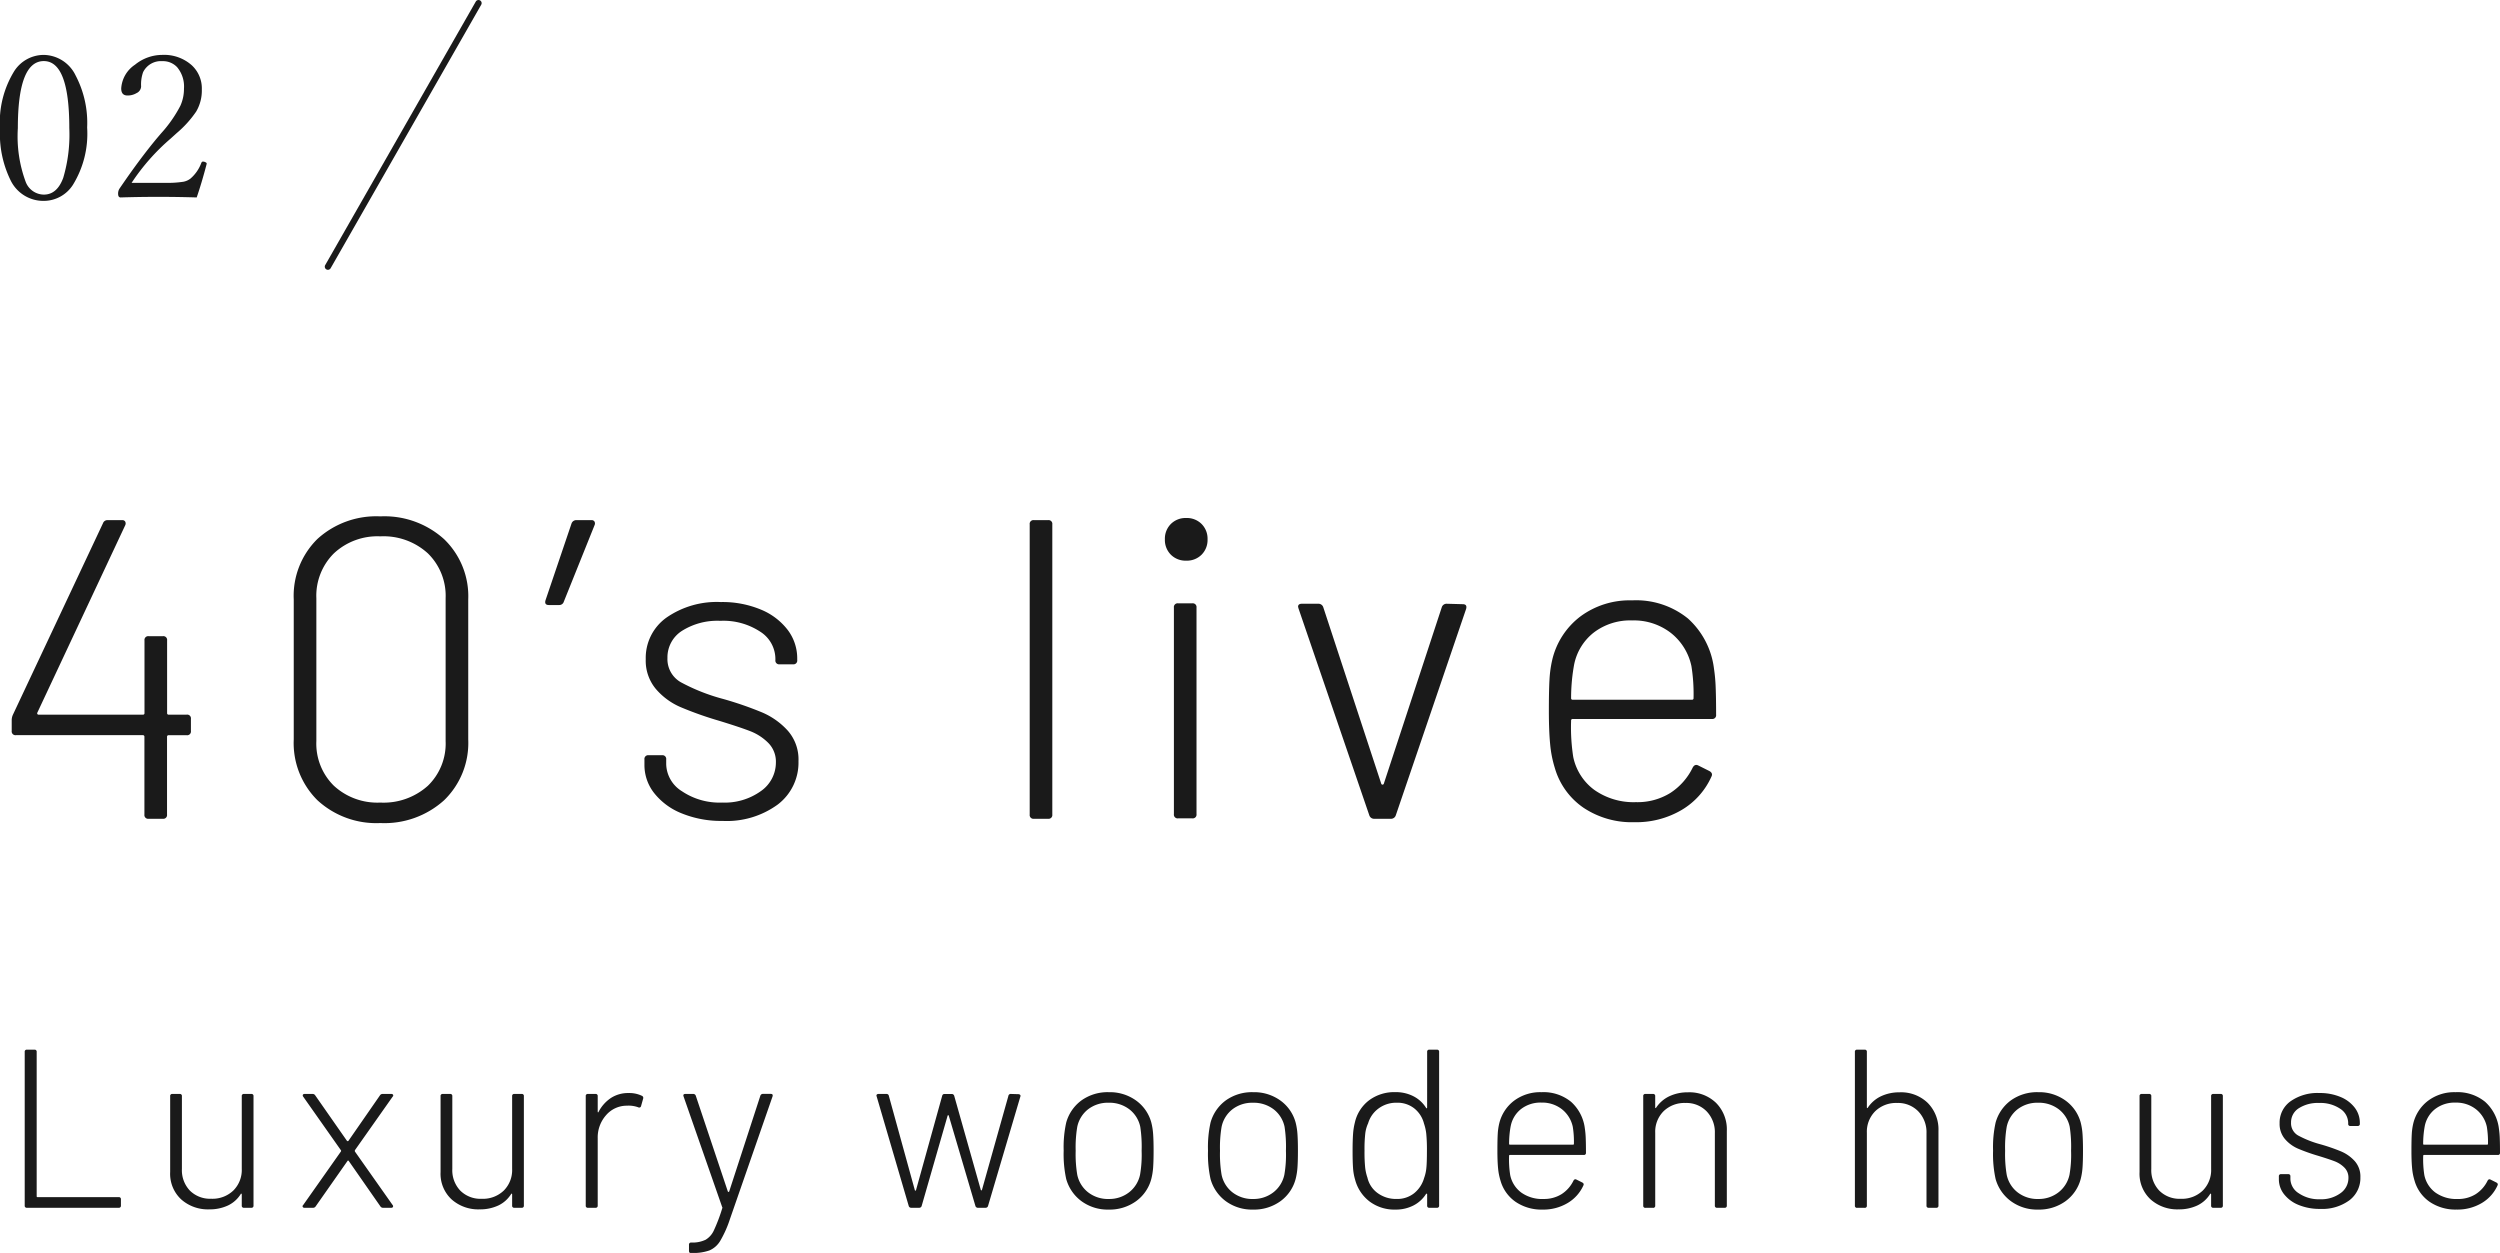
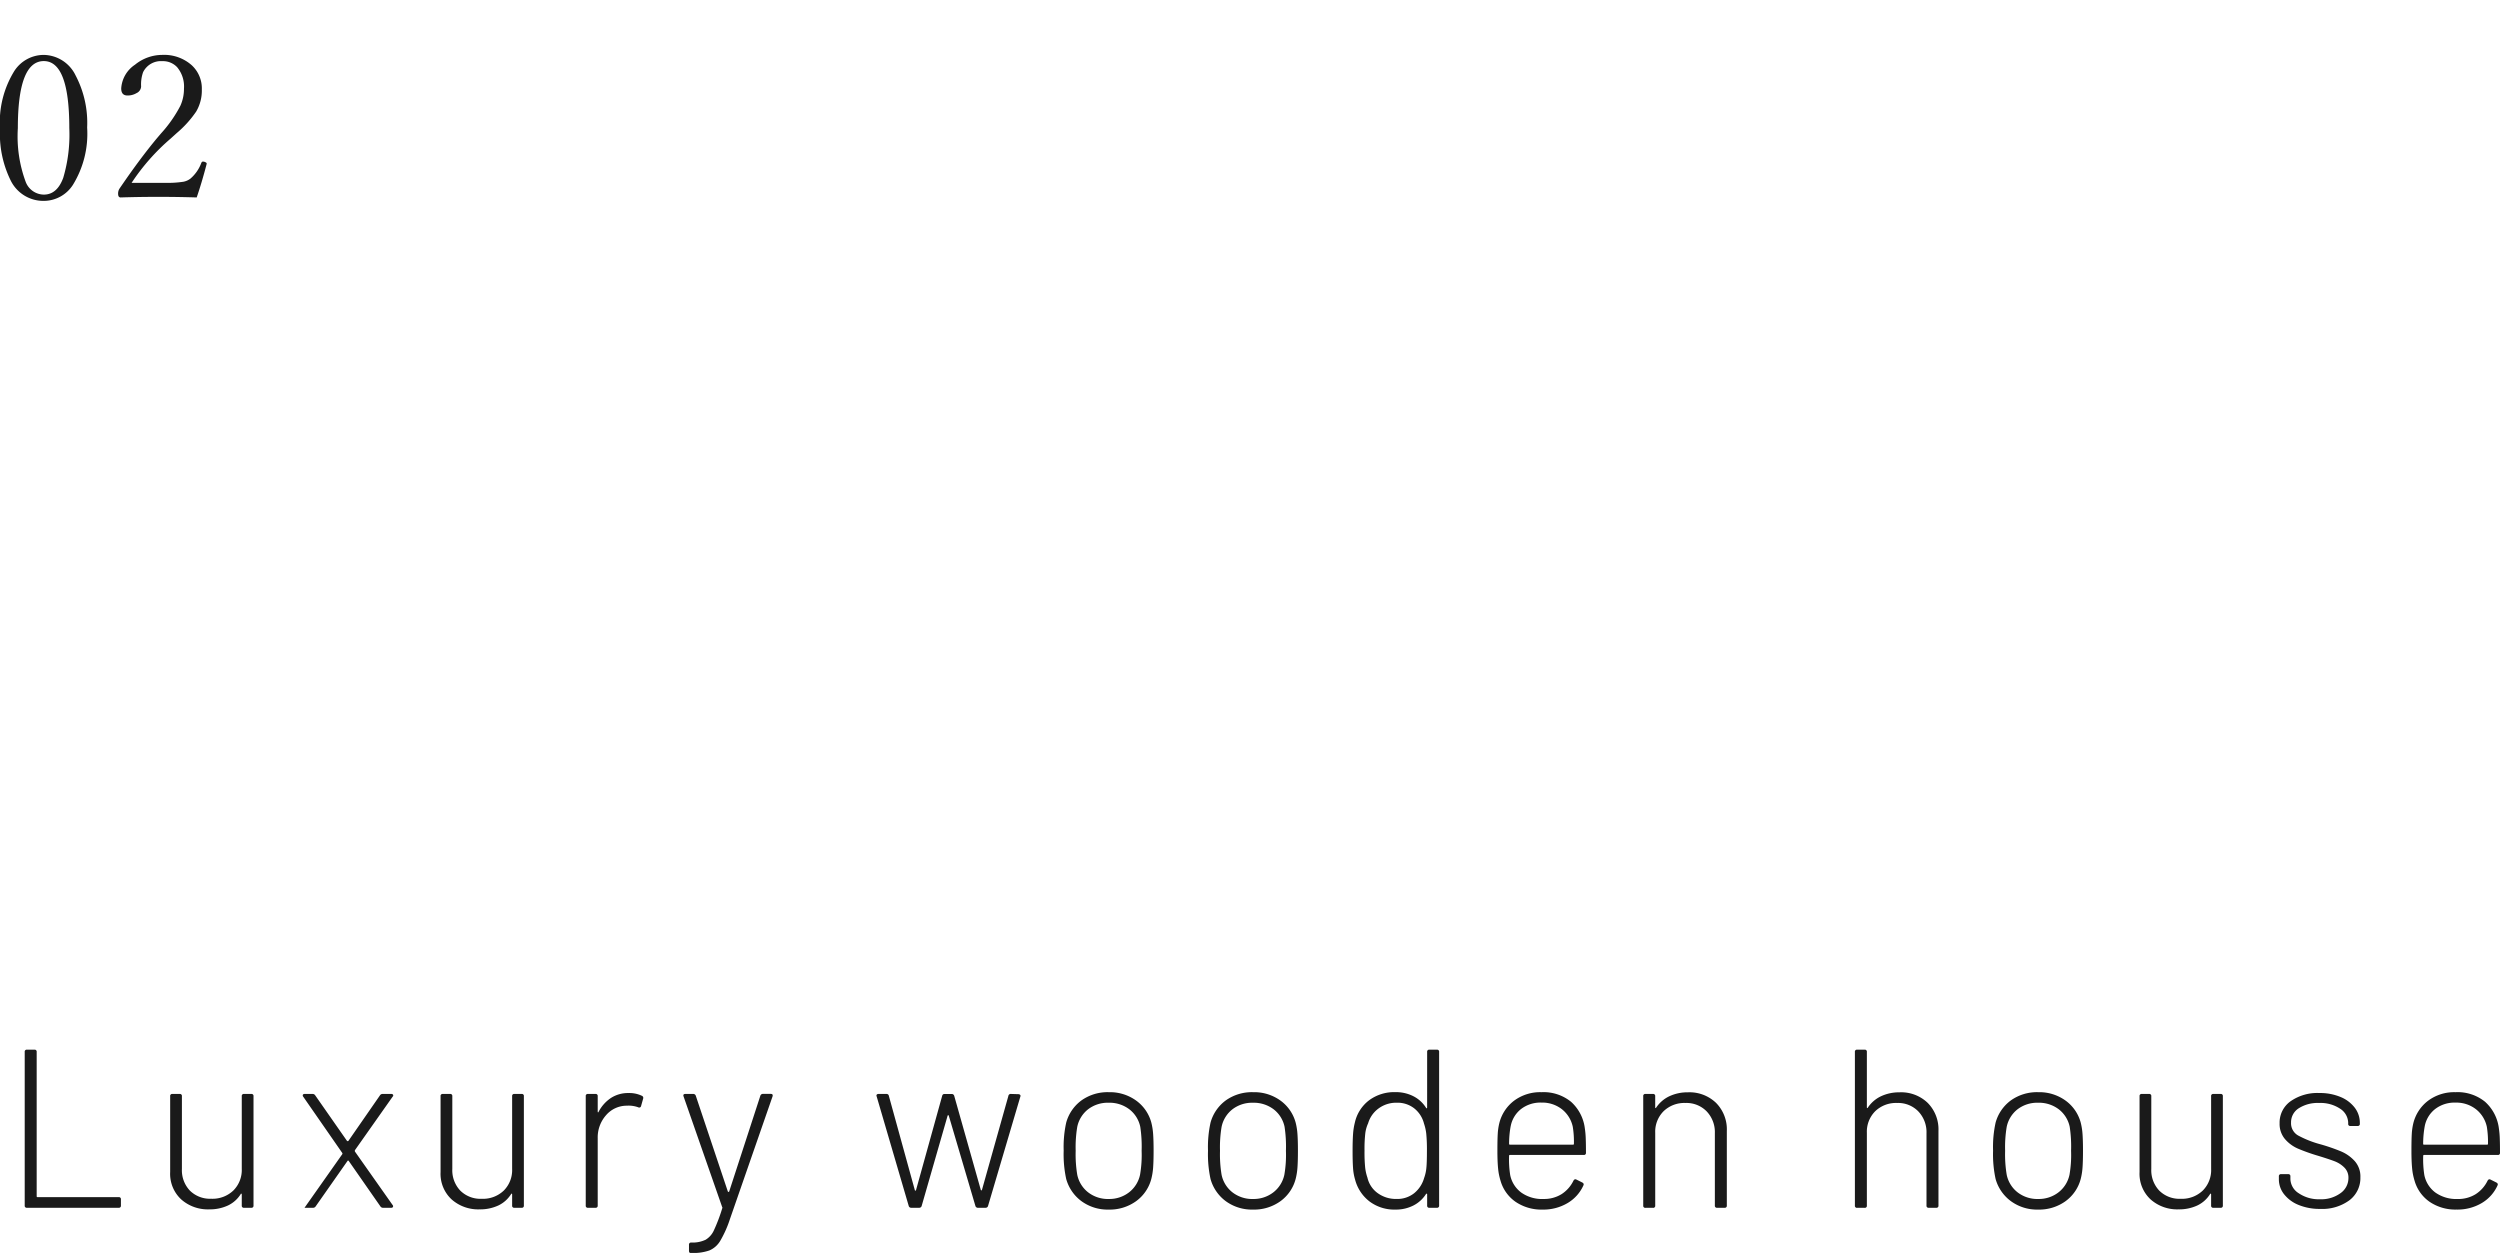
<svg xmlns="http://www.w3.org/2000/svg" width="199.231" height="99.851" viewBox="0 0 199.231 99.851">
  <g transform="translate(-32.867 -2976.75)">
    <g transform="translate(-378 1910.563)">
      <path d="M4.359-11.875a2.869,2.869,0,0,1,2.531,1.633,8.112,8.112,0,0,1,.922,4.156A7.764,7.764,0,0,1,6.68-1.523,2.764,2.764,0,0,1,4.359-.242,2.9,2.9,0,0,1,1.711-1.883a8.4,8.4,0,0,1-.844-4.1,7.784,7.784,0,0,1,1.156-4.633A2.8,2.8,0,0,1,4.359-11.875Zm0,.492q-2.07,0-2.07,5.344a10.474,10.474,0,0,0,.625,4.281A1.567,1.567,0,0,0,4.359-.742q1.055,0,1.547-1.336a12.113,12.113,0,0,0,.484-3.961Q6.391-11.383,4.359-11.383ZM16.542-.516q-1.523-.047-3.055-.047-1.508,0-3.008.047-.2,0-.2-.3a.726.726,0,0,1,.109-.4Q12-3.586,13.4-5.266l.3-.352a10.3,10.3,0,0,0,1.539-2.2,3.251,3.251,0,0,0,.289-1.367A2.4,2.4,0,0,0,14.98-10.9a1.544,1.544,0,0,0-1.172-.477,1.581,1.581,0,0,0-1.539.883,2.923,2.923,0,0,0-.156,1.133.614.614,0,0,1-.367.531,1.359,1.359,0,0,1-.727.188q-.492,0-.492-.562a2.448,2.448,0,0,1,1.1-1.891,3.445,3.445,0,0,1,2.18-.781,3.3,3.3,0,0,1,2.344.828,2.51,2.51,0,0,1,.8,1.922A3.3,3.3,0,0,1,16.5-7.359a8.507,8.507,0,0,1-1.547,1.711l-.492.445A16.921,16.921,0,0,0,11.355-1.68h2.656a8.246,8.246,0,0,0,1.461-.086,1.319,1.319,0,0,0,.57-.25,3.024,3.024,0,0,0,.867-1.25q.047-.109.125-.109a.439.439,0,0,1,.211.055q.094.047.094.1l-.016.086Q16.933-1.648,16.542-.516Z" transform="translate(410 1082.438)" fill="#1a1a1a" />
-       <path d="M0,21.25a.249.249,0,0,1-.124-.033.25.25,0,0,1-.093-.341l12-21a.25.25,0,0,1,.341-.093.25.25,0,0,1,.093.341l-12,21A.25.25,0,0,1,0,21.25Z" transform="translate(437 1066.438)" fill="#1a1a1a" />
    </g>
    <g transform="translate(-539 1006.379)">
-       <path d="M2.016,0a.159.159,0,0,1-.18-.18V-12.42a.159.159,0,0,1,.18-.18H2.61a.159.159,0,0,1,.18.18v11.5a.064.064,0,0,0,.072.072H9.324a.159.159,0,0,1,.18.18V-.18a.159.159,0,0,1-.18.18ZM19.134-8.892a.159.159,0,0,1,.18-.18h.576a.159.159,0,0,1,.18.18V-.18a.159.159,0,0,1-.18.18h-.576a.159.159,0,0,1-.18-.18v-.882q0-.054-.036-.063t-.054.045a2.421,2.421,0,0,1-1.017.9,3.446,3.446,0,0,1-1.5.306A3.19,3.19,0,0,1,14.31-.666a2.778,2.778,0,0,1-.882-2.178V-8.892a.159.159,0,0,1,.18-.18h.576a.159.159,0,0,1,.18.18v5.8A2.354,2.354,0,0,0,15-1.368a2.281,2.281,0,0,0,1.7.648,2.4,2.4,0,0,0,1.764-.657A2.308,2.308,0,0,0,19.134-3.1Zm5,8.892a.145.145,0,0,1-.144-.072.118.118,0,0,1,.036-.144l3.006-4.266a.09.09,0,0,0,0-.108L24.03-8.856a.147.147,0,0,1-.036-.108.1.1,0,0,1,.036-.072.147.147,0,0,1,.108-.036h.63a.242.242,0,0,1,.216.108l2.538,3.636a.073.073,0,0,0,.054.018.073.073,0,0,0,.054-.018l2.52-3.636a.242.242,0,0,1,.216-.108h.684A.145.145,0,0,1,31.194-9a.118.118,0,0,1-.036.144L28.152-4.59a.166.166,0,0,0,0,.108L31.158-.216a.147.147,0,0,1,.036.108.1.1,0,0,1-.036.072A.147.147,0,0,1,31.05,0H30.4a.242.242,0,0,1-.216-.108l-2.52-3.618a.058.058,0,0,0-.054-.036.058.058,0,0,0-.054.036L25.02-.108A.242.242,0,0,1,24.8,0ZM40.68-8.892a.159.159,0,0,1,.18-.18h.576a.159.159,0,0,1,.18.18V-.18a.159.159,0,0,1-.18.18H40.86a.159.159,0,0,1-.18-.18v-.882q0-.054-.036-.063t-.054.045a2.421,2.421,0,0,1-1.017.9,3.446,3.446,0,0,1-1.5.306,3.19,3.19,0,0,1-2.214-.792,2.778,2.778,0,0,1-.882-2.178V-8.892a.159.159,0,0,1,.18-.18h.576a.159.159,0,0,1,.18.18v5.8a2.354,2.354,0,0,0,.639,1.728,2.281,2.281,0,0,0,1.7.648,2.4,2.4,0,0,0,1.764-.657A2.308,2.308,0,0,0,40.68-3.1Zm9.288-.252a2.314,2.314,0,0,1,1.044.216.18.18,0,0,1,.108.234l-.162.576a.153.153,0,0,1-.234.108,2.235,2.235,0,0,0-.9-.126,2.176,2.176,0,0,0-1.665.765A2.669,2.669,0,0,0,47.5-5.544V-.18a.159.159,0,0,1-.18.18h-.594a.159.159,0,0,1-.18-.18V-8.892a.159.159,0,0,1,.18-.18h.594a.159.159,0,0,1,.18.18v1.224q0,.054.027.063t.045-.045a2.961,2.961,0,0,1,.981-1.1A2.515,2.515,0,0,1,49.968-9.144ZM54.9,3.6q-.126,0-.126-.18V2.952a.159.159,0,0,1,.18-.18h.072A2.433,2.433,0,0,0,56.1,2.547a1.674,1.674,0,0,0,.666-.765A13.323,13.323,0,0,0,57.42.054q.036-.072,0-.108l-3.078-8.82-.018-.072q0-.126.162-.126H55.1a.21.21,0,0,1,.216.144L57.87-1.3a.058.058,0,0,0,.054.036.058.058,0,0,0,.054-.036l2.484-7.632a.21.21,0,0,1,.216-.144h.612q.2,0,.144.2L58.032.918a8.74,8.74,0,0,1-.774,1.728A1.852,1.852,0,0,1,56.4,3.4a3.824,3.824,0,0,1-1.377.2ZM72.486,0a.2.2,0,0,1-.2-.144l-2.556-8.73-.018-.054q0-.144.18-.144h.612a.185.185,0,0,1,.2.162L72.774-1.4q.018.036.045.036t.045-.036l2.088-7.524a.181.181,0,0,1,.2-.144h.558a.2.2,0,0,1,.2.144L78.03-1.422q.018.036.045.036t.045-.036L80.226-8.91a.185.185,0,0,1,.2-.162l.594.018A.2.2,0,0,1,81.162-9a.123.123,0,0,1,.018.144L78.606-.144a.2.2,0,0,1-.2.144H77.8a.2.2,0,0,1-.2-.144l-2.124-7.2q-.018-.036-.045-.036t-.045.036l-2.07,7.2a.2.2,0,0,1-.2.144ZM88.218.144a3.53,3.53,0,0,1-2.16-.666A3.294,3.294,0,0,1,84.834-2.3a9.255,9.255,0,0,1-.2-2.25,9.02,9.02,0,0,1,.2-2.232,3.267,3.267,0,0,1,1.215-1.773,3.583,3.583,0,0,1,2.187-.657A3.569,3.569,0,0,1,90.4-8.55,3.186,3.186,0,0,1,91.62-6.786a5.1,5.1,0,0,1,.144.927q.036.513.036,1.3,0,.828-.036,1.332a5.077,5.077,0,0,1-.144.918A3.188,3.188,0,0,1,90.4-.522,3.6,3.6,0,0,1,88.218.144Zm0-.846a2.554,2.554,0,0,0,1.629-.531,2.4,2.4,0,0,0,.873-1.4,9.21,9.21,0,0,0,.126-1.908,10.528,10.528,0,0,0-.108-1.908,2.37,2.37,0,0,0-.873-1.4,2.611,2.611,0,0,0-1.647-.522,2.574,2.574,0,0,0-1.638.522,2.387,2.387,0,0,0-.864,1.4,9.87,9.87,0,0,0-.126,1.908,9.87,9.87,0,0,0,.126,1.908,2.387,2.387,0,0,0,.864,1.4A2.574,2.574,0,0,0,88.218-.7Zm11.5.846a3.53,3.53,0,0,1-2.16-.666A3.294,3.294,0,0,1,96.336-2.3a9.255,9.255,0,0,1-.2-2.25,9.02,9.02,0,0,1,.2-2.232,3.267,3.267,0,0,1,1.215-1.773,3.583,3.583,0,0,1,2.187-.657,3.569,3.569,0,0,1,2.169.666,3.186,3.186,0,0,1,1.215,1.764,5.1,5.1,0,0,1,.144.927q.036.513.036,1.3,0,.828-.036,1.332a5.077,5.077,0,0,1-.144.918,3.188,3.188,0,0,1-1.215,1.782A3.6,3.6,0,0,1,99.72.144Zm0-.846a2.554,2.554,0,0,0,1.629-.531,2.4,2.4,0,0,0,.873-1.4,9.21,9.21,0,0,0,.126-1.908,10.528,10.528,0,0,0-.108-1.908,2.37,2.37,0,0,0-.873-1.4A2.611,2.611,0,0,0,99.72-8.37a2.574,2.574,0,0,0-1.638.522,2.387,2.387,0,0,0-.864,1.4,9.87,9.87,0,0,0-.126,1.908,9.87,9.87,0,0,0,.126,1.908,2.387,2.387,0,0,0,.864,1.4A2.574,2.574,0,0,0,99.72-.7ZM113.6-12.42a.159.159,0,0,1,.18-.18h.594a.159.159,0,0,1,.18.18V-.18a.159.159,0,0,1-.18.18h-.594a.159.159,0,0,1-.18-.18v-.882q0-.054-.027-.063t-.063.027A2.563,2.563,0,0,1,112.5-.18a3.064,3.064,0,0,1-1.422.324,3.3,3.3,0,0,1-2.07-.648,3.218,3.218,0,0,1-1.152-1.746,4.194,4.194,0,0,1-.162-.927q-.036-.513-.036-1.341,0-.81.036-1.332a5.117,5.117,0,0,1,.144-.936,3.071,3.071,0,0,1,1.125-1.773,3.368,3.368,0,0,1,2.115-.657,3.064,3.064,0,0,1,1.422.324,2.563,2.563,0,0,1,1.008.918q.018.054.054.045t.036-.063Zm-.234,10.026a3.2,3.2,0,0,0,.171-.774q.045-.432.045-1.35a12.774,12.774,0,0,0-.054-1.395,3.835,3.835,0,0,0-.18-.8,2.245,2.245,0,0,0-.765-1.2,2.146,2.146,0,0,0-1.4-.459,2.361,2.361,0,0,0-1.458.459,2.248,2.248,0,0,0-.828,1.179,2.72,2.72,0,0,0-.225.783,11.162,11.162,0,0,0-.063,1.413,12.015,12.015,0,0,0,.054,1.359,3.836,3.836,0,0,0,.18.783,2.083,2.083,0,0,0,.81,1.224,2.464,2.464,0,0,0,1.512.468,2.146,2.146,0,0,0,1.413-.468A2.4,2.4,0,0,0,113.364-2.394Zm9.5,1.692a2.626,2.626,0,0,0,1.449-.387,2.649,2.649,0,0,0,.945-1.071q.09-.162.234-.09l.468.234q.162.09.09.234a3.11,3.11,0,0,1-1.251,1.4A3.775,3.775,0,0,1,122.8.144a3.664,3.664,0,0,1-2.142-.612,3.063,3.063,0,0,1-1.206-1.674,4.84,4.84,0,0,1-.2-1.008q-.054-.558-.054-1.4,0-.882.027-1.332a4.828,4.828,0,0,1,.117-.828,3.22,3.22,0,0,1,1.179-1.818,3.485,3.485,0,0,1,2.187-.684,3.473,3.473,0,0,1,2.358.765,3.4,3.4,0,0,1,1.1,2.115,6.953,6.953,0,0,1,.072.8q.018.459.018,1.143a.159.159,0,0,1-.18.18H120.2a.064.064,0,0,0-.072.072,8.156,8.156,0,0,0,.09,1.53,2.3,2.3,0,0,0,.891,1.4A2.871,2.871,0,0,0,122.868-.7Zm-2.61-5.8a7.889,7.889,0,0,0-.126,1.4.064.064,0,0,0,.072.072h5.022a.064.064,0,0,0,.072-.072,7.456,7.456,0,0,0-.09-1.35,2.42,2.42,0,0,0-.864-1.4,2.545,2.545,0,0,0-1.638-.531,2.529,2.529,0,0,0-1.62.513A2.281,2.281,0,0,0,120.258-6.5Zm14.13-2.7a3.048,3.048,0,0,1,2.241.846,3,3,0,0,1,.855,2.232V-.18a.159.159,0,0,1-.18.18h-.594a.159.159,0,0,1-.18-.18V-5.94a2.4,2.4,0,0,0-.648-1.737,2.239,2.239,0,0,0-1.692-.675,2.379,2.379,0,0,0-1.746.657,2.308,2.308,0,0,0-.666,1.719v5.8a.159.159,0,0,1-.18.18H131a.159.159,0,0,1-.18-.18V-8.892a.159.159,0,0,1,.18-.18h.594a.159.159,0,0,1,.18.18v.882q0,.054.027.063t.045-.027a2.6,2.6,0,0,1,1.044-.909A3.377,3.377,0,0,1,134.388-9.2Zm16.866,0a3.048,3.048,0,0,1,2.241.846,3,3,0,0,1,.855,2.232V-.18a.159.159,0,0,1-.18.18h-.594a.159.159,0,0,1-.18-.18V-5.94a2.4,2.4,0,0,0-.648-1.737,2.239,2.239,0,0,0-1.692-.675,2.379,2.379,0,0,0-1.746.657,2.308,2.308,0,0,0-.666,1.719v5.8a.159.159,0,0,1-.18.18h-.594a.159.159,0,0,1-.18-.18V-12.42a.159.159,0,0,1,.18-.18h.594a.159.159,0,0,1,.18.18v4.41q0,.054.027.063t.045-.027a2.6,2.6,0,0,1,1.044-.909A3.377,3.377,0,0,1,151.254-9.2ZM162.288.144a3.53,3.53,0,0,1-2.16-.666A3.294,3.294,0,0,1,158.9-2.3a9.254,9.254,0,0,1-.2-2.25,9.019,9.019,0,0,1,.2-2.232,3.267,3.267,0,0,1,1.215-1.773,3.583,3.583,0,0,1,2.187-.657,3.569,3.569,0,0,1,2.169.666,3.186,3.186,0,0,1,1.215,1.764,5.1,5.1,0,0,1,.144.927q.036.513.036,1.3,0,.828-.036,1.332a5.076,5.076,0,0,1-.144.918,3.188,3.188,0,0,1-1.215,1.782A3.6,3.6,0,0,1,162.288.144Zm0-.846a2.554,2.554,0,0,0,1.629-.531,2.4,2.4,0,0,0,.873-1.4,9.21,9.21,0,0,0,.126-1.908,10.528,10.528,0,0,0-.108-1.908,2.37,2.37,0,0,0-.873-1.4,2.611,2.611,0,0,0-1.647-.522,2.574,2.574,0,0,0-1.638.522,2.387,2.387,0,0,0-.864,1.4,9.87,9.87,0,0,0-.126,1.908,9.87,9.87,0,0,0,.126,1.908,2.387,2.387,0,0,0,.864,1.4A2.574,2.574,0,0,0,162.288-.7Zm13.788-8.19a.159.159,0,0,1,.18-.18h.576a.159.159,0,0,1,.18.18V-.18a.159.159,0,0,1-.18.18h-.576a.159.159,0,0,1-.18-.18v-.882q0-.054-.036-.063t-.054.045a2.421,2.421,0,0,1-1.017.9,3.446,3.446,0,0,1-1.5.306,3.19,3.19,0,0,1-2.214-.792,2.778,2.778,0,0,1-.882-2.178V-8.892a.159.159,0,0,1,.18-.18h.576a.159.159,0,0,1,.18.18v5.8a2.354,2.354,0,0,0,.639,1.728,2.281,2.281,0,0,0,1.7.648,2.4,2.4,0,0,0,1.764-.657,2.308,2.308,0,0,0,.666-1.719ZM184.77.09a4.393,4.393,0,0,1-1.719-.315,2.787,2.787,0,0,1-1.161-.855,1.909,1.909,0,0,1-.414-1.188V-2.5a.159.159,0,0,1,.18-.18h.558a.159.159,0,0,1,.18.18v.2a1.384,1.384,0,0,0,.666,1.143,2.835,2.835,0,0,0,1.692.477,2.607,2.607,0,0,0,1.638-.486,1.471,1.471,0,0,0,.63-1.206A1.121,1.121,0,0,0,186.7-3.2a2.186,2.186,0,0,0-.765-.5q-.441-.171-1.323-.441a14.794,14.794,0,0,1-1.62-.576,2.86,2.86,0,0,1-1.035-.765,1.858,1.858,0,0,1-.423-1.251,2.086,2.086,0,0,1,.873-1.755,3.72,3.72,0,0,1,2.3-.657,4.211,4.211,0,0,1,1.683.315,2.733,2.733,0,0,1,1.134.855,1.988,1.988,0,0,1,.405,1.224V-6.7a.159.159,0,0,1-.18.18h-.558A.159.159,0,0,1,187-6.7V-6.75a1.366,1.366,0,0,0-.639-1.143,2.823,2.823,0,0,0-1.683-.459,2.8,2.8,0,0,0-1.62.423,1.321,1.321,0,0,0-.612,1.143,1.121,1.121,0,0,0,.567,1.026,8.144,8.144,0,0,0,1.773.7,14.7,14.7,0,0,1,1.665.576,3.1,3.1,0,0,1,1.071.765,1.839,1.839,0,0,1,.45,1.287A2.219,2.219,0,0,1,187.1-.6,3.644,3.644,0,0,1,184.77.09ZM195.714-.7a2.626,2.626,0,0,0,1.449-.387,2.649,2.649,0,0,0,.945-1.071q.09-.162.234-.09l.468.234q.162.09.09.234a3.109,3.109,0,0,1-1.251,1.4,3.775,3.775,0,0,1-2.007.522A3.664,3.664,0,0,1,193.5-.468a3.063,3.063,0,0,1-1.206-1.674,4.84,4.84,0,0,1-.2-1.008q-.054-.558-.054-1.4,0-.882.027-1.332a4.829,4.829,0,0,1,.117-.828,3.22,3.22,0,0,1,1.179-1.818,3.485,3.485,0,0,1,2.187-.684,3.473,3.473,0,0,1,2.358.765,3.4,3.4,0,0,1,1.1,2.115,6.951,6.951,0,0,1,.072.8q.018.459.018,1.143a.159.159,0,0,1-.18.18H193.05a.064.064,0,0,0-.072.072,8.156,8.156,0,0,0,.09,1.53,2.3,2.3,0,0,0,.891,1.4A2.871,2.871,0,0,0,195.714-.7ZM193.1-6.5a7.891,7.891,0,0,0-.126,1.4.064.064,0,0,0,.072.072h5.022a.064.064,0,0,0,.072-.072,7.454,7.454,0,0,0-.09-1.35,2.42,2.42,0,0,0-.864-1.4,2.545,2.545,0,0,0-1.638-.531,2.529,2.529,0,0,0-1.62.513A2.281,2.281,0,0,0,193.1-6.5Z" transform="translate(572 2066.622)" fill="#1a1a1a" />
-       <path d="M15.742-8.3a.3.3,0,0,1,.34.34V-7a.3.3,0,0,1-.34.34H14.314a.12.12,0,0,0-.136.136V-.34a.3.3,0,0,1-.34.34H12.716a.3.3,0,0,1-.34-.34V-6.528a.12.12,0,0,0-.136-.136H2.142A.3.3,0,0,1,1.8-7v-.884A1.07,1.07,0,0,1,1.9-8.3L9.078-23.562a.373.373,0,0,1,.374-.238h1.156a.251.251,0,0,1,.238.119.322.322,0,0,1,0,.289l-7,14.926a.112.112,0,0,0,0,.119.114.114,0,0,0,.1.051h8.3a.12.12,0,0,0,.136-.136v-5.78a.3.3,0,0,1,.34-.34h1.122a.3.3,0,0,1,.34.34v5.78a.12.12,0,0,0,.136.136ZM31.178.34a6.921,6.921,0,0,1-5.015-1.819,6.419,6.419,0,0,1-1.887-4.845V-17.476A6.363,6.363,0,0,1,26.163-22.3a6.959,6.959,0,0,1,5.015-1.8,7.089,7.089,0,0,1,5.083,1.819,6.317,6.317,0,0,1,1.921,4.811V-6.324a6.359,6.359,0,0,1-1.921,4.845A7.089,7.089,0,0,1,31.178.34Zm0-1.632a5.271,5.271,0,0,0,3.791-1.343A4.678,4.678,0,0,0,36.38-6.188v-11.39a4.733,4.733,0,0,0-1.411-3.57,5.232,5.232,0,0,0-3.791-1.36,5.079,5.079,0,0,0-3.706,1.36,4.763,4.763,0,0,0-1.394,3.57v11.39a4.707,4.707,0,0,0,1.394,3.553A5.116,5.116,0,0,0,31.178-1.292ZM48.008-23.8a.251.251,0,0,1,.238.119.322.322,0,0,1,0,.289L45.8-17.306a.374.374,0,0,1-.374.272h-.816q-.374,0-.272-.374l2.074-6.12a.4.4,0,0,1,.408-.272ZM58.446.17a8.3,8.3,0,0,1-3.247-.6A5.264,5.264,0,0,1,53.006-2.04a3.605,3.605,0,0,1-.782-2.244v-.442a.3.3,0,0,1,.34-.34h1.054a.3.3,0,0,1,.34.34v.374a2.614,2.614,0,0,0,1.258,2.159,5.355,5.355,0,0,0,3.2.9,4.924,4.924,0,0,0,3.094-.918A2.778,2.778,0,0,0,62.7-4.488a2.118,2.118,0,0,0-.612-1.564,4.129,4.129,0,0,0-1.445-.935q-.833-.323-2.5-.833a27.943,27.943,0,0,1-3.06-1.088,5.4,5.4,0,0,1-1.955-1.445,3.509,3.509,0,0,1-.8-2.363,3.941,3.941,0,0,1,1.649-3.315,7.026,7.026,0,0,1,4.335-1.241,7.953,7.953,0,0,1,3.179.595,5.163,5.163,0,0,1,2.142,1.615A3.754,3.754,0,0,1,64.4-12.75v.1a.3.3,0,0,1-.34.34H63a.3.3,0,0,1-.34-.34v-.1a2.58,2.58,0,0,0-1.207-2.159,5.331,5.331,0,0,0-3.179-.867,5.285,5.285,0,0,0-3.06.8,2.5,2.5,0,0,0-1.156,2.159,2.117,2.117,0,0,0,1.071,1.938A15.382,15.382,0,0,0,58.48-9.554a27.756,27.756,0,0,1,3.145,1.088,5.858,5.858,0,0,1,2.023,1.445A3.474,3.474,0,0,1,64.5-4.59a4.191,4.191,0,0,1-1.649,3.451A6.882,6.882,0,0,1,58.446.17ZM83.266,0a.3.3,0,0,1-.34-.34V-23.46a.3.3,0,0,1,.34-.34h1.122a.3.3,0,0,1,.34.34V-.34a.3.3,0,0,1-.34.34ZM95.4-20.57a1.657,1.657,0,0,1-1.224-.476A1.657,1.657,0,0,1,93.7-22.27a1.657,1.657,0,0,1,.476-1.224A1.657,1.657,0,0,1,95.4-23.97a1.657,1.657,0,0,1,1.224.476A1.657,1.657,0,0,1,97.1-22.27a1.657,1.657,0,0,1-.476,1.224A1.657,1.657,0,0,1,95.4-20.57ZM94.758-.034a.3.3,0,0,1-.34-.34V-16.83a.3.3,0,0,1,.34-.34H95.88a.3.3,0,0,1,.34.34V-.374a.3.3,0,0,1-.34.34ZM110.4,0a.4.4,0,0,1-.408-.272l-5.644-16.49-.034-.136q0-.238.306-.238h1.292a.4.4,0,0,1,.408.272l4.624,14.076a.109.109,0,0,0,.1.068.109.109,0,0,0,.1-.068l4.624-14.076a.4.4,0,0,1,.408-.272l1.258.034q.374,0,.272.374L112.1-.272A.4.4,0,0,1,111.69,0ZM131.24-1.326a4.959,4.959,0,0,0,2.737-.731,5,5,0,0,0,1.785-2.023q.17-.306.442-.17l.884.442q.306.17.17.442A5.874,5.874,0,0,1,134.9-.714,7.131,7.131,0,0,1,131.1.272a6.921,6.921,0,0,1-4.046-1.156,5.785,5.785,0,0,1-2.278-3.162,9.142,9.142,0,0,1-.374-1.9Q124.3-7,124.3-8.6q0-1.666.051-2.516a9.119,9.119,0,0,1,.221-1.564,6.083,6.083,0,0,1,2.227-3.434,6.583,6.583,0,0,1,4.131-1.292,6.56,6.56,0,0,1,4.454,1.445,6.423,6.423,0,0,1,2.074,3.995,13.127,13.127,0,0,1,.136,1.513q.034.867.034,2.159a.3.3,0,0,1-.34.34H126.208a.12.12,0,0,0-.136.136,15.406,15.406,0,0,0,.17,2.89A4.347,4.347,0,0,0,127.925-2.3,5.423,5.423,0,0,0,131.24-1.326Zm-4.93-10.948a14.9,14.9,0,0,0-.238,2.652.12.12,0,0,0,.136.136h9.486a.12.12,0,0,0,.136-.136,14.083,14.083,0,0,0-.17-2.55,4.571,4.571,0,0,0-1.632-2.635,4.807,4.807,0,0,0-3.094-1,4.776,4.776,0,0,0-3.06.969A4.309,4.309,0,0,0,126.31-12.274Z" transform="translate(571 2035.622)" fill="#1a1a1a" />
+       <path d="M2.016,0a.159.159,0,0,1-.18-.18V-12.42a.159.159,0,0,1,.18-.18H2.61a.159.159,0,0,1,.18.18v11.5a.064.064,0,0,0,.072.072H9.324a.159.159,0,0,1,.18.18V-.18a.159.159,0,0,1-.18.18ZM19.134-8.892a.159.159,0,0,1,.18-.18h.576a.159.159,0,0,1,.18.18V-.18a.159.159,0,0,1-.18.18h-.576a.159.159,0,0,1-.18-.18v-.882q0-.054-.036-.063t-.054.045a2.421,2.421,0,0,1-1.017.9,3.446,3.446,0,0,1-1.5.306A3.19,3.19,0,0,1,14.31-.666a2.778,2.778,0,0,1-.882-2.178V-8.892a.159.159,0,0,1,.18-.18h.576a.159.159,0,0,1,.18.18v5.8A2.354,2.354,0,0,0,15-1.368a2.281,2.281,0,0,0,1.7.648,2.4,2.4,0,0,0,1.764-.657A2.308,2.308,0,0,0,19.134-3.1Zm5,8.892l3.006-4.266a.09.09,0,0,0,0-.108L24.03-8.856a.147.147,0,0,1-.036-.108.1.1,0,0,1,.036-.072.147.147,0,0,1,.108-.036h.63a.242.242,0,0,1,.216.108l2.538,3.636a.073.073,0,0,0,.054.018.073.073,0,0,0,.054-.018l2.52-3.636a.242.242,0,0,1,.216-.108h.684A.145.145,0,0,1,31.194-9a.118.118,0,0,1-.036.144L28.152-4.59a.166.166,0,0,0,0,.108L31.158-.216a.147.147,0,0,1,.036.108.1.1,0,0,1-.036.072A.147.147,0,0,1,31.05,0H30.4a.242.242,0,0,1-.216-.108l-2.52-3.618a.058.058,0,0,0-.054-.036.058.058,0,0,0-.054.036L25.02-.108A.242.242,0,0,1,24.8,0ZM40.68-8.892a.159.159,0,0,1,.18-.18h.576a.159.159,0,0,1,.18.18V-.18a.159.159,0,0,1-.18.18H40.86a.159.159,0,0,1-.18-.18v-.882q0-.054-.036-.063t-.054.045a2.421,2.421,0,0,1-1.017.9,3.446,3.446,0,0,1-1.5.306,3.19,3.19,0,0,1-2.214-.792,2.778,2.778,0,0,1-.882-2.178V-8.892a.159.159,0,0,1,.18-.18h.576a.159.159,0,0,1,.18.18v5.8a2.354,2.354,0,0,0,.639,1.728,2.281,2.281,0,0,0,1.7.648,2.4,2.4,0,0,0,1.764-.657A2.308,2.308,0,0,0,40.68-3.1Zm9.288-.252a2.314,2.314,0,0,1,1.044.216.18.18,0,0,1,.108.234l-.162.576a.153.153,0,0,1-.234.108,2.235,2.235,0,0,0-.9-.126,2.176,2.176,0,0,0-1.665.765A2.669,2.669,0,0,0,47.5-5.544V-.18a.159.159,0,0,1-.18.18h-.594a.159.159,0,0,1-.18-.18V-8.892a.159.159,0,0,1,.18-.18h.594a.159.159,0,0,1,.18.18v1.224q0,.054.027.063t.045-.045a2.961,2.961,0,0,1,.981-1.1A2.515,2.515,0,0,1,49.968-9.144ZM54.9,3.6q-.126,0-.126-.18V2.952a.159.159,0,0,1,.18-.18h.072A2.433,2.433,0,0,0,56.1,2.547a1.674,1.674,0,0,0,.666-.765A13.323,13.323,0,0,0,57.42.054q.036-.072,0-.108l-3.078-8.82-.018-.072q0-.126.162-.126H55.1a.21.21,0,0,1,.216.144L57.87-1.3a.058.058,0,0,0,.054.036.058.058,0,0,0,.054-.036l2.484-7.632a.21.21,0,0,1,.216-.144h.612q.2,0,.144.2L58.032.918a8.74,8.74,0,0,1-.774,1.728A1.852,1.852,0,0,1,56.4,3.4a3.824,3.824,0,0,1-1.377.2ZM72.486,0a.2.2,0,0,1-.2-.144l-2.556-8.73-.018-.054q0-.144.18-.144h.612a.185.185,0,0,1,.2.162L72.774-1.4q.018.036.045.036t.045-.036l2.088-7.524a.181.181,0,0,1,.2-.144h.558a.2.2,0,0,1,.2.144L78.03-1.422q.018.036.045.036t.045-.036L80.226-8.91a.185.185,0,0,1,.2-.162l.594.018A.2.2,0,0,1,81.162-9a.123.123,0,0,1,.018.144L78.606-.144a.2.2,0,0,1-.2.144H77.8a.2.2,0,0,1-.2-.144l-2.124-7.2q-.018-.036-.045-.036t-.045.036l-2.07,7.2a.2.2,0,0,1-.2.144ZM88.218.144a3.53,3.53,0,0,1-2.16-.666A3.294,3.294,0,0,1,84.834-2.3a9.255,9.255,0,0,1-.2-2.25,9.02,9.02,0,0,1,.2-2.232,3.267,3.267,0,0,1,1.215-1.773,3.583,3.583,0,0,1,2.187-.657A3.569,3.569,0,0,1,90.4-8.55,3.186,3.186,0,0,1,91.62-6.786a5.1,5.1,0,0,1,.144.927q.036.513.036,1.3,0,.828-.036,1.332a5.077,5.077,0,0,1-.144.918A3.188,3.188,0,0,1,90.4-.522,3.6,3.6,0,0,1,88.218.144Zm0-.846a2.554,2.554,0,0,0,1.629-.531,2.4,2.4,0,0,0,.873-1.4,9.21,9.21,0,0,0,.126-1.908,10.528,10.528,0,0,0-.108-1.908,2.37,2.37,0,0,0-.873-1.4,2.611,2.611,0,0,0-1.647-.522,2.574,2.574,0,0,0-1.638.522,2.387,2.387,0,0,0-.864,1.4,9.87,9.87,0,0,0-.126,1.908,9.87,9.87,0,0,0,.126,1.908,2.387,2.387,0,0,0,.864,1.4A2.574,2.574,0,0,0,88.218-.7Zm11.5.846a3.53,3.53,0,0,1-2.16-.666A3.294,3.294,0,0,1,96.336-2.3a9.255,9.255,0,0,1-.2-2.25,9.02,9.02,0,0,1,.2-2.232,3.267,3.267,0,0,1,1.215-1.773,3.583,3.583,0,0,1,2.187-.657,3.569,3.569,0,0,1,2.169.666,3.186,3.186,0,0,1,1.215,1.764,5.1,5.1,0,0,1,.144.927q.036.513.036,1.3,0,.828-.036,1.332a5.077,5.077,0,0,1-.144.918,3.188,3.188,0,0,1-1.215,1.782A3.6,3.6,0,0,1,99.72.144Zm0-.846a2.554,2.554,0,0,0,1.629-.531,2.4,2.4,0,0,0,.873-1.4,9.21,9.21,0,0,0,.126-1.908,10.528,10.528,0,0,0-.108-1.908,2.37,2.37,0,0,0-.873-1.4A2.611,2.611,0,0,0,99.72-8.37a2.574,2.574,0,0,0-1.638.522,2.387,2.387,0,0,0-.864,1.4,9.87,9.87,0,0,0-.126,1.908,9.87,9.87,0,0,0,.126,1.908,2.387,2.387,0,0,0,.864,1.4A2.574,2.574,0,0,0,99.72-.7ZM113.6-12.42a.159.159,0,0,1,.18-.18h.594a.159.159,0,0,1,.18.18V-.18a.159.159,0,0,1-.18.18h-.594a.159.159,0,0,1-.18-.18v-.882q0-.054-.027-.063t-.063.027A2.563,2.563,0,0,1,112.5-.18a3.064,3.064,0,0,1-1.422.324,3.3,3.3,0,0,1-2.07-.648,3.218,3.218,0,0,1-1.152-1.746,4.194,4.194,0,0,1-.162-.927q-.036-.513-.036-1.341,0-.81.036-1.332a5.117,5.117,0,0,1,.144-.936,3.071,3.071,0,0,1,1.125-1.773,3.368,3.368,0,0,1,2.115-.657,3.064,3.064,0,0,1,1.422.324,2.563,2.563,0,0,1,1.008.918q.018.054.054.045t.036-.063Zm-.234,10.026a3.2,3.2,0,0,0,.171-.774q.045-.432.045-1.35a12.774,12.774,0,0,0-.054-1.395,3.835,3.835,0,0,0-.18-.8,2.245,2.245,0,0,0-.765-1.2,2.146,2.146,0,0,0-1.4-.459,2.361,2.361,0,0,0-1.458.459,2.248,2.248,0,0,0-.828,1.179,2.72,2.72,0,0,0-.225.783,11.162,11.162,0,0,0-.063,1.413,12.015,12.015,0,0,0,.054,1.359,3.836,3.836,0,0,0,.18.783,2.083,2.083,0,0,0,.81,1.224,2.464,2.464,0,0,0,1.512.468,2.146,2.146,0,0,0,1.413-.468A2.4,2.4,0,0,0,113.364-2.394Zm9.5,1.692a2.626,2.626,0,0,0,1.449-.387,2.649,2.649,0,0,0,.945-1.071q.09-.162.234-.09l.468.234q.162.09.09.234a3.11,3.11,0,0,1-1.251,1.4A3.775,3.775,0,0,1,122.8.144a3.664,3.664,0,0,1-2.142-.612,3.063,3.063,0,0,1-1.206-1.674,4.84,4.84,0,0,1-.2-1.008q-.054-.558-.054-1.4,0-.882.027-1.332a4.828,4.828,0,0,1,.117-.828,3.22,3.22,0,0,1,1.179-1.818,3.485,3.485,0,0,1,2.187-.684,3.473,3.473,0,0,1,2.358.765,3.4,3.4,0,0,1,1.1,2.115,6.953,6.953,0,0,1,.072.8q.018.459.018,1.143a.159.159,0,0,1-.18.18H120.2a.064.064,0,0,0-.072.072,8.156,8.156,0,0,0,.09,1.53,2.3,2.3,0,0,0,.891,1.4A2.871,2.871,0,0,0,122.868-.7Zm-2.61-5.8a7.889,7.889,0,0,0-.126,1.4.064.064,0,0,0,.072.072h5.022a.064.064,0,0,0,.072-.072,7.456,7.456,0,0,0-.09-1.35,2.42,2.42,0,0,0-.864-1.4,2.545,2.545,0,0,0-1.638-.531,2.529,2.529,0,0,0-1.62.513A2.281,2.281,0,0,0,120.258-6.5Zm14.13-2.7a3.048,3.048,0,0,1,2.241.846,3,3,0,0,1,.855,2.232V-.18a.159.159,0,0,1-.18.18h-.594a.159.159,0,0,1-.18-.18V-5.94a2.4,2.4,0,0,0-.648-1.737,2.239,2.239,0,0,0-1.692-.675,2.379,2.379,0,0,0-1.746.657,2.308,2.308,0,0,0-.666,1.719v5.8a.159.159,0,0,1-.18.18H131a.159.159,0,0,1-.18-.18V-8.892a.159.159,0,0,1,.18-.18h.594a.159.159,0,0,1,.18.18v.882q0,.054.027.063t.045-.027a2.6,2.6,0,0,1,1.044-.909A3.377,3.377,0,0,1,134.388-9.2Zm16.866,0a3.048,3.048,0,0,1,2.241.846,3,3,0,0,1,.855,2.232V-.18a.159.159,0,0,1-.18.18h-.594a.159.159,0,0,1-.18-.18V-5.94a2.4,2.4,0,0,0-.648-1.737,2.239,2.239,0,0,0-1.692-.675,2.379,2.379,0,0,0-1.746.657,2.308,2.308,0,0,0-.666,1.719v5.8a.159.159,0,0,1-.18.18h-.594a.159.159,0,0,1-.18-.18V-12.42a.159.159,0,0,1,.18-.18h.594a.159.159,0,0,1,.18.18v4.41q0,.054.027.063t.045-.027a2.6,2.6,0,0,1,1.044-.909A3.377,3.377,0,0,1,151.254-9.2ZM162.288.144a3.53,3.53,0,0,1-2.16-.666A3.294,3.294,0,0,1,158.9-2.3a9.254,9.254,0,0,1-.2-2.25,9.019,9.019,0,0,1,.2-2.232,3.267,3.267,0,0,1,1.215-1.773,3.583,3.583,0,0,1,2.187-.657,3.569,3.569,0,0,1,2.169.666,3.186,3.186,0,0,1,1.215,1.764,5.1,5.1,0,0,1,.144.927q.036.513.036,1.3,0,.828-.036,1.332a5.076,5.076,0,0,1-.144.918,3.188,3.188,0,0,1-1.215,1.782A3.6,3.6,0,0,1,162.288.144Zm0-.846a2.554,2.554,0,0,0,1.629-.531,2.4,2.4,0,0,0,.873-1.4,9.21,9.21,0,0,0,.126-1.908,10.528,10.528,0,0,0-.108-1.908,2.37,2.37,0,0,0-.873-1.4,2.611,2.611,0,0,0-1.647-.522,2.574,2.574,0,0,0-1.638.522,2.387,2.387,0,0,0-.864,1.4,9.87,9.87,0,0,0-.126,1.908,9.87,9.87,0,0,0,.126,1.908,2.387,2.387,0,0,0,.864,1.4A2.574,2.574,0,0,0,162.288-.7Zm13.788-8.19a.159.159,0,0,1,.18-.18h.576a.159.159,0,0,1,.18.18V-.18a.159.159,0,0,1-.18.18h-.576a.159.159,0,0,1-.18-.18v-.882q0-.054-.036-.063t-.054.045a2.421,2.421,0,0,1-1.017.9,3.446,3.446,0,0,1-1.5.306,3.19,3.19,0,0,1-2.214-.792,2.778,2.778,0,0,1-.882-2.178V-8.892a.159.159,0,0,1,.18-.18h.576a.159.159,0,0,1,.18.18v5.8a2.354,2.354,0,0,0,.639,1.728,2.281,2.281,0,0,0,1.7.648,2.4,2.4,0,0,0,1.764-.657,2.308,2.308,0,0,0,.666-1.719ZM184.77.09a4.393,4.393,0,0,1-1.719-.315,2.787,2.787,0,0,1-1.161-.855,1.909,1.909,0,0,1-.414-1.188V-2.5a.159.159,0,0,1,.18-.18h.558a.159.159,0,0,1,.18.18v.2a1.384,1.384,0,0,0,.666,1.143,2.835,2.835,0,0,0,1.692.477,2.607,2.607,0,0,0,1.638-.486,1.471,1.471,0,0,0,.63-1.206A1.121,1.121,0,0,0,186.7-3.2a2.186,2.186,0,0,0-.765-.5q-.441-.171-1.323-.441a14.794,14.794,0,0,1-1.62-.576,2.86,2.86,0,0,1-1.035-.765,1.858,1.858,0,0,1-.423-1.251,2.086,2.086,0,0,1,.873-1.755,3.72,3.72,0,0,1,2.3-.657,4.211,4.211,0,0,1,1.683.315,2.733,2.733,0,0,1,1.134.855,1.988,1.988,0,0,1,.405,1.224V-6.7a.159.159,0,0,1-.18.18h-.558A.159.159,0,0,1,187-6.7V-6.75a1.366,1.366,0,0,0-.639-1.143,2.823,2.823,0,0,0-1.683-.459,2.8,2.8,0,0,0-1.62.423,1.321,1.321,0,0,0-.612,1.143,1.121,1.121,0,0,0,.567,1.026,8.144,8.144,0,0,0,1.773.7,14.7,14.7,0,0,1,1.665.576,3.1,3.1,0,0,1,1.071.765,1.839,1.839,0,0,1,.45,1.287A2.219,2.219,0,0,1,187.1-.6,3.644,3.644,0,0,1,184.77.09ZM195.714-.7a2.626,2.626,0,0,0,1.449-.387,2.649,2.649,0,0,0,.945-1.071q.09-.162.234-.09l.468.234q.162.09.09.234a3.109,3.109,0,0,1-1.251,1.4,3.775,3.775,0,0,1-2.007.522A3.664,3.664,0,0,1,193.5-.468a3.063,3.063,0,0,1-1.206-1.674,4.84,4.84,0,0,1-.2-1.008q-.054-.558-.054-1.4,0-.882.027-1.332a4.829,4.829,0,0,1,.117-.828,3.22,3.22,0,0,1,1.179-1.818,3.485,3.485,0,0,1,2.187-.684,3.473,3.473,0,0,1,2.358.765,3.4,3.4,0,0,1,1.1,2.115,6.951,6.951,0,0,1,.072.8q.018.459.018,1.143a.159.159,0,0,1-.18.18H193.05a.064.064,0,0,0-.072.072,8.156,8.156,0,0,0,.09,1.53,2.3,2.3,0,0,0,.891,1.4A2.871,2.871,0,0,0,195.714-.7ZM193.1-6.5a7.891,7.891,0,0,0-.126,1.4.064.064,0,0,0,.072.072h5.022a.064.064,0,0,0,.072-.072,7.454,7.454,0,0,0-.09-1.35,2.42,2.42,0,0,0-.864-1.4,2.545,2.545,0,0,0-1.638-.531,2.529,2.529,0,0,0-1.62.513A2.281,2.281,0,0,0,193.1-6.5Z" transform="translate(572 2066.622)" fill="#1a1a1a" />
    </g>
  </g>
</svg>